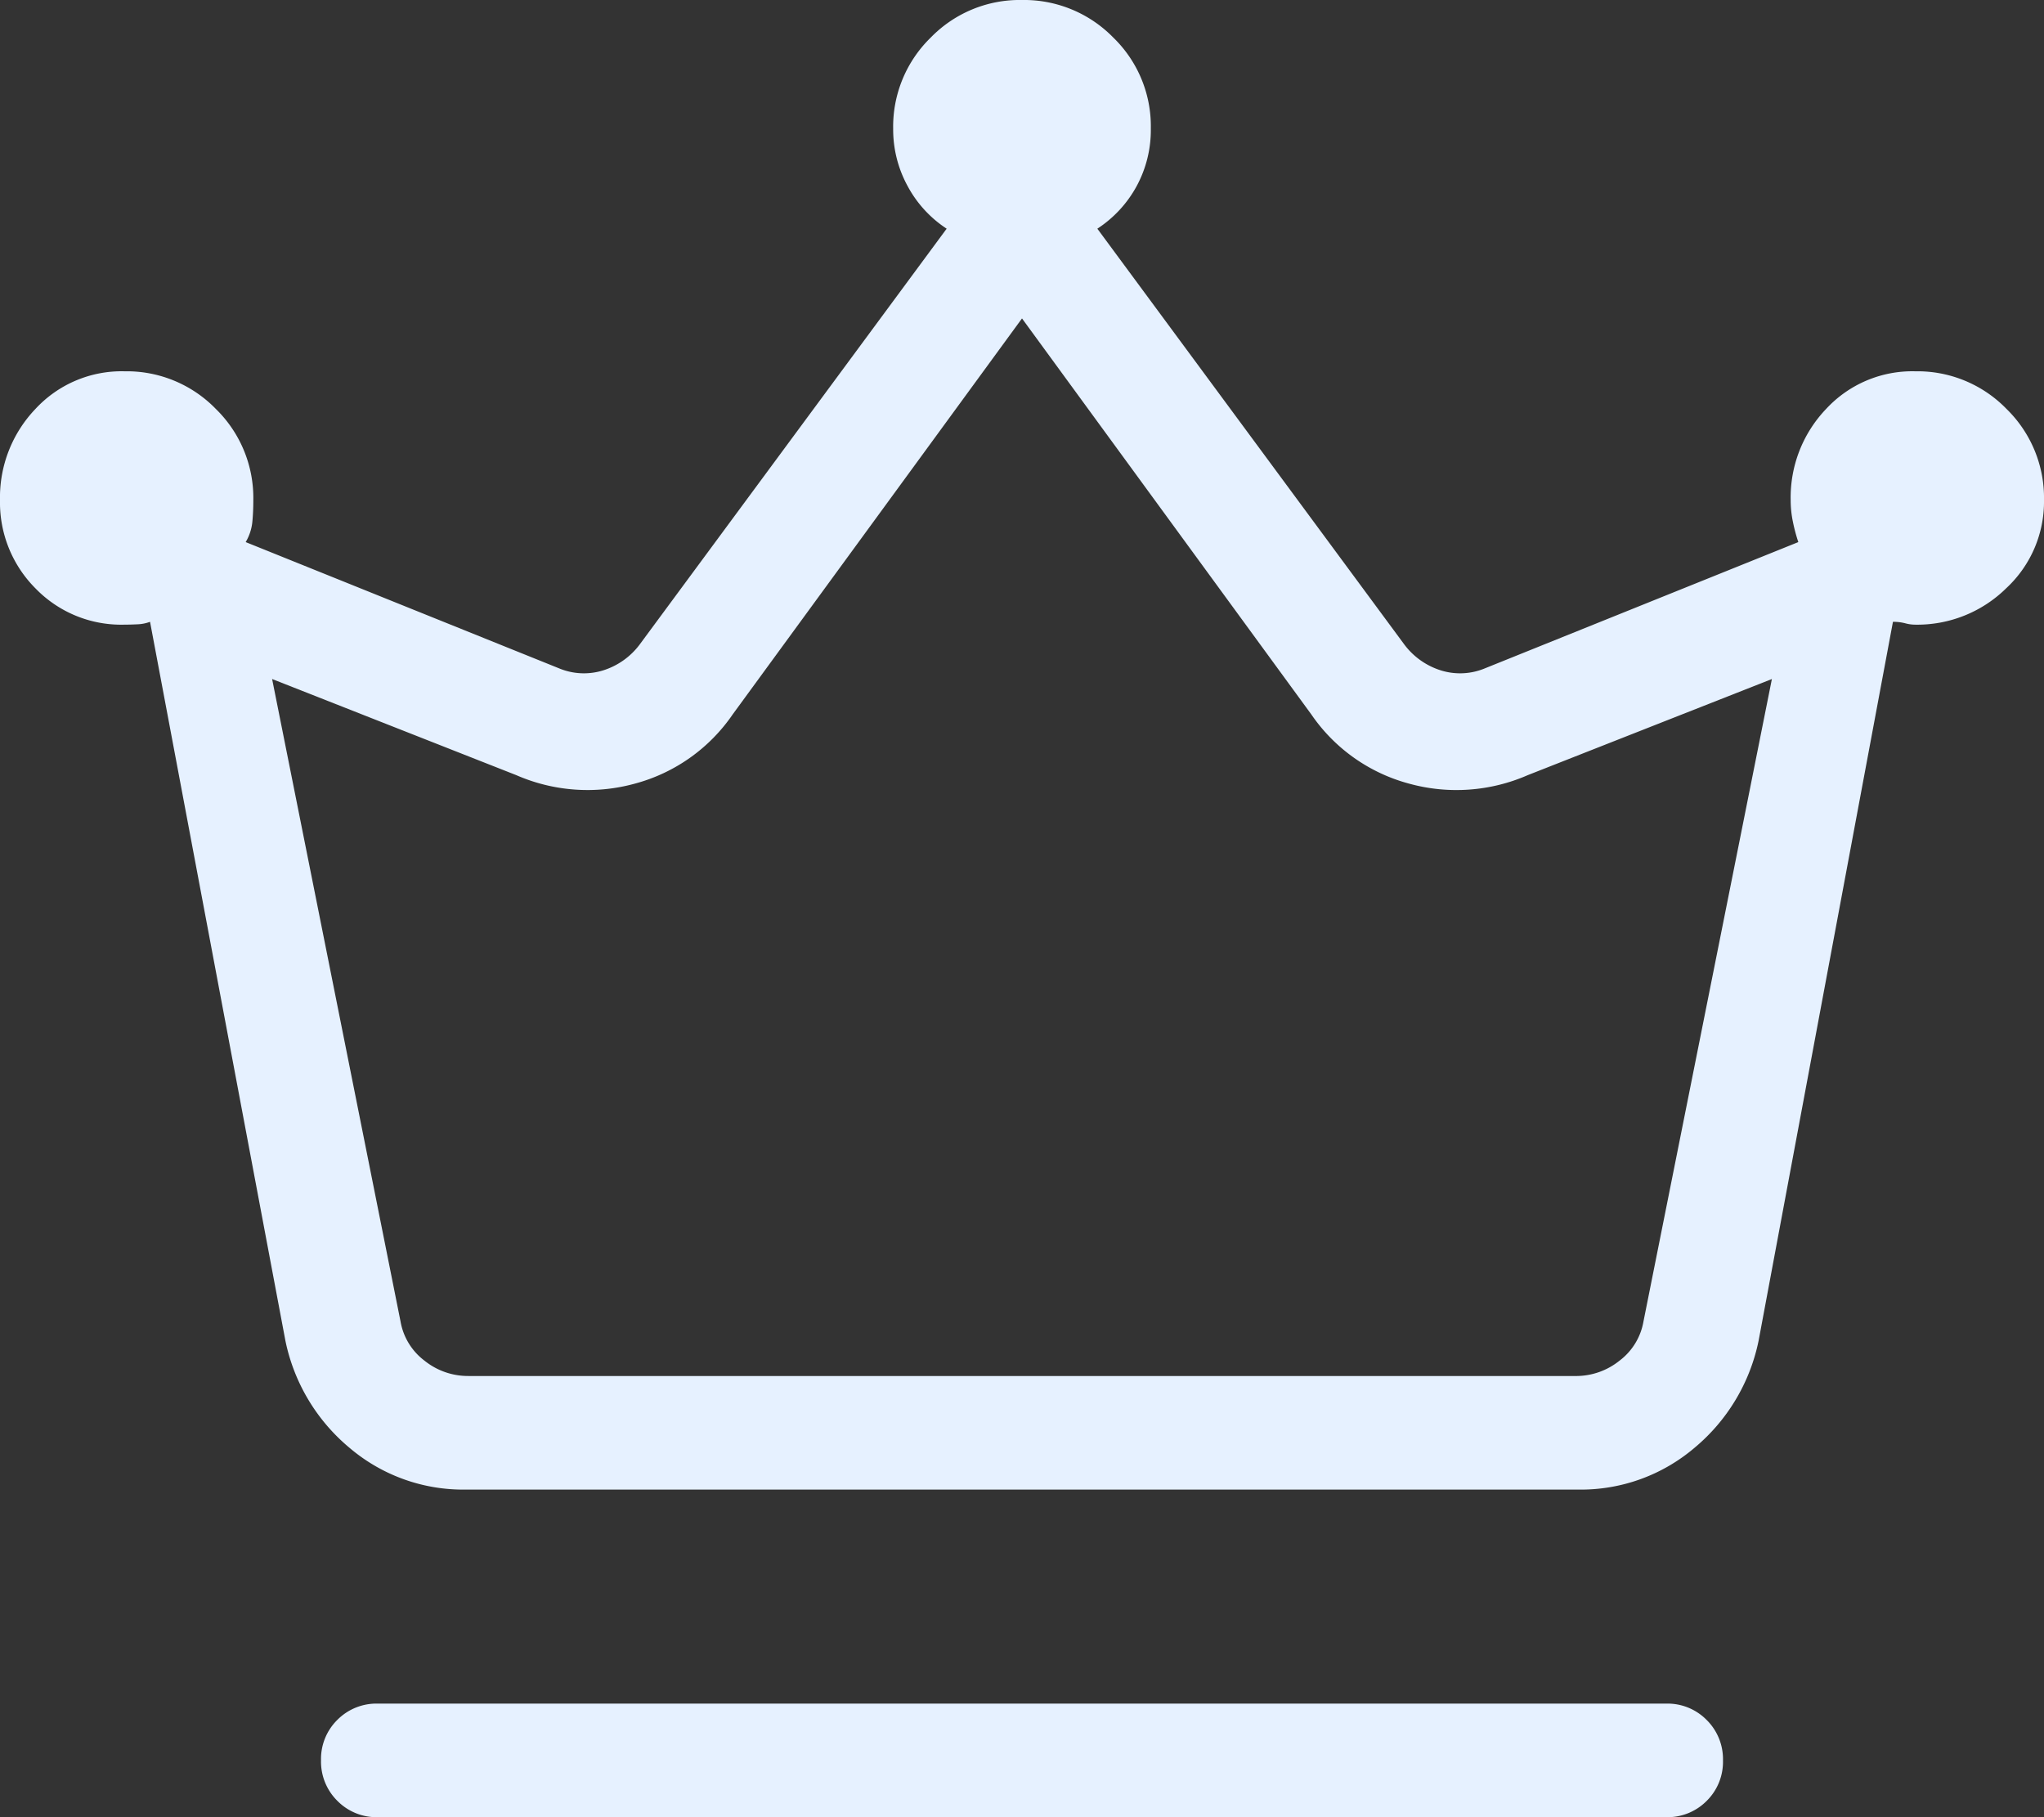
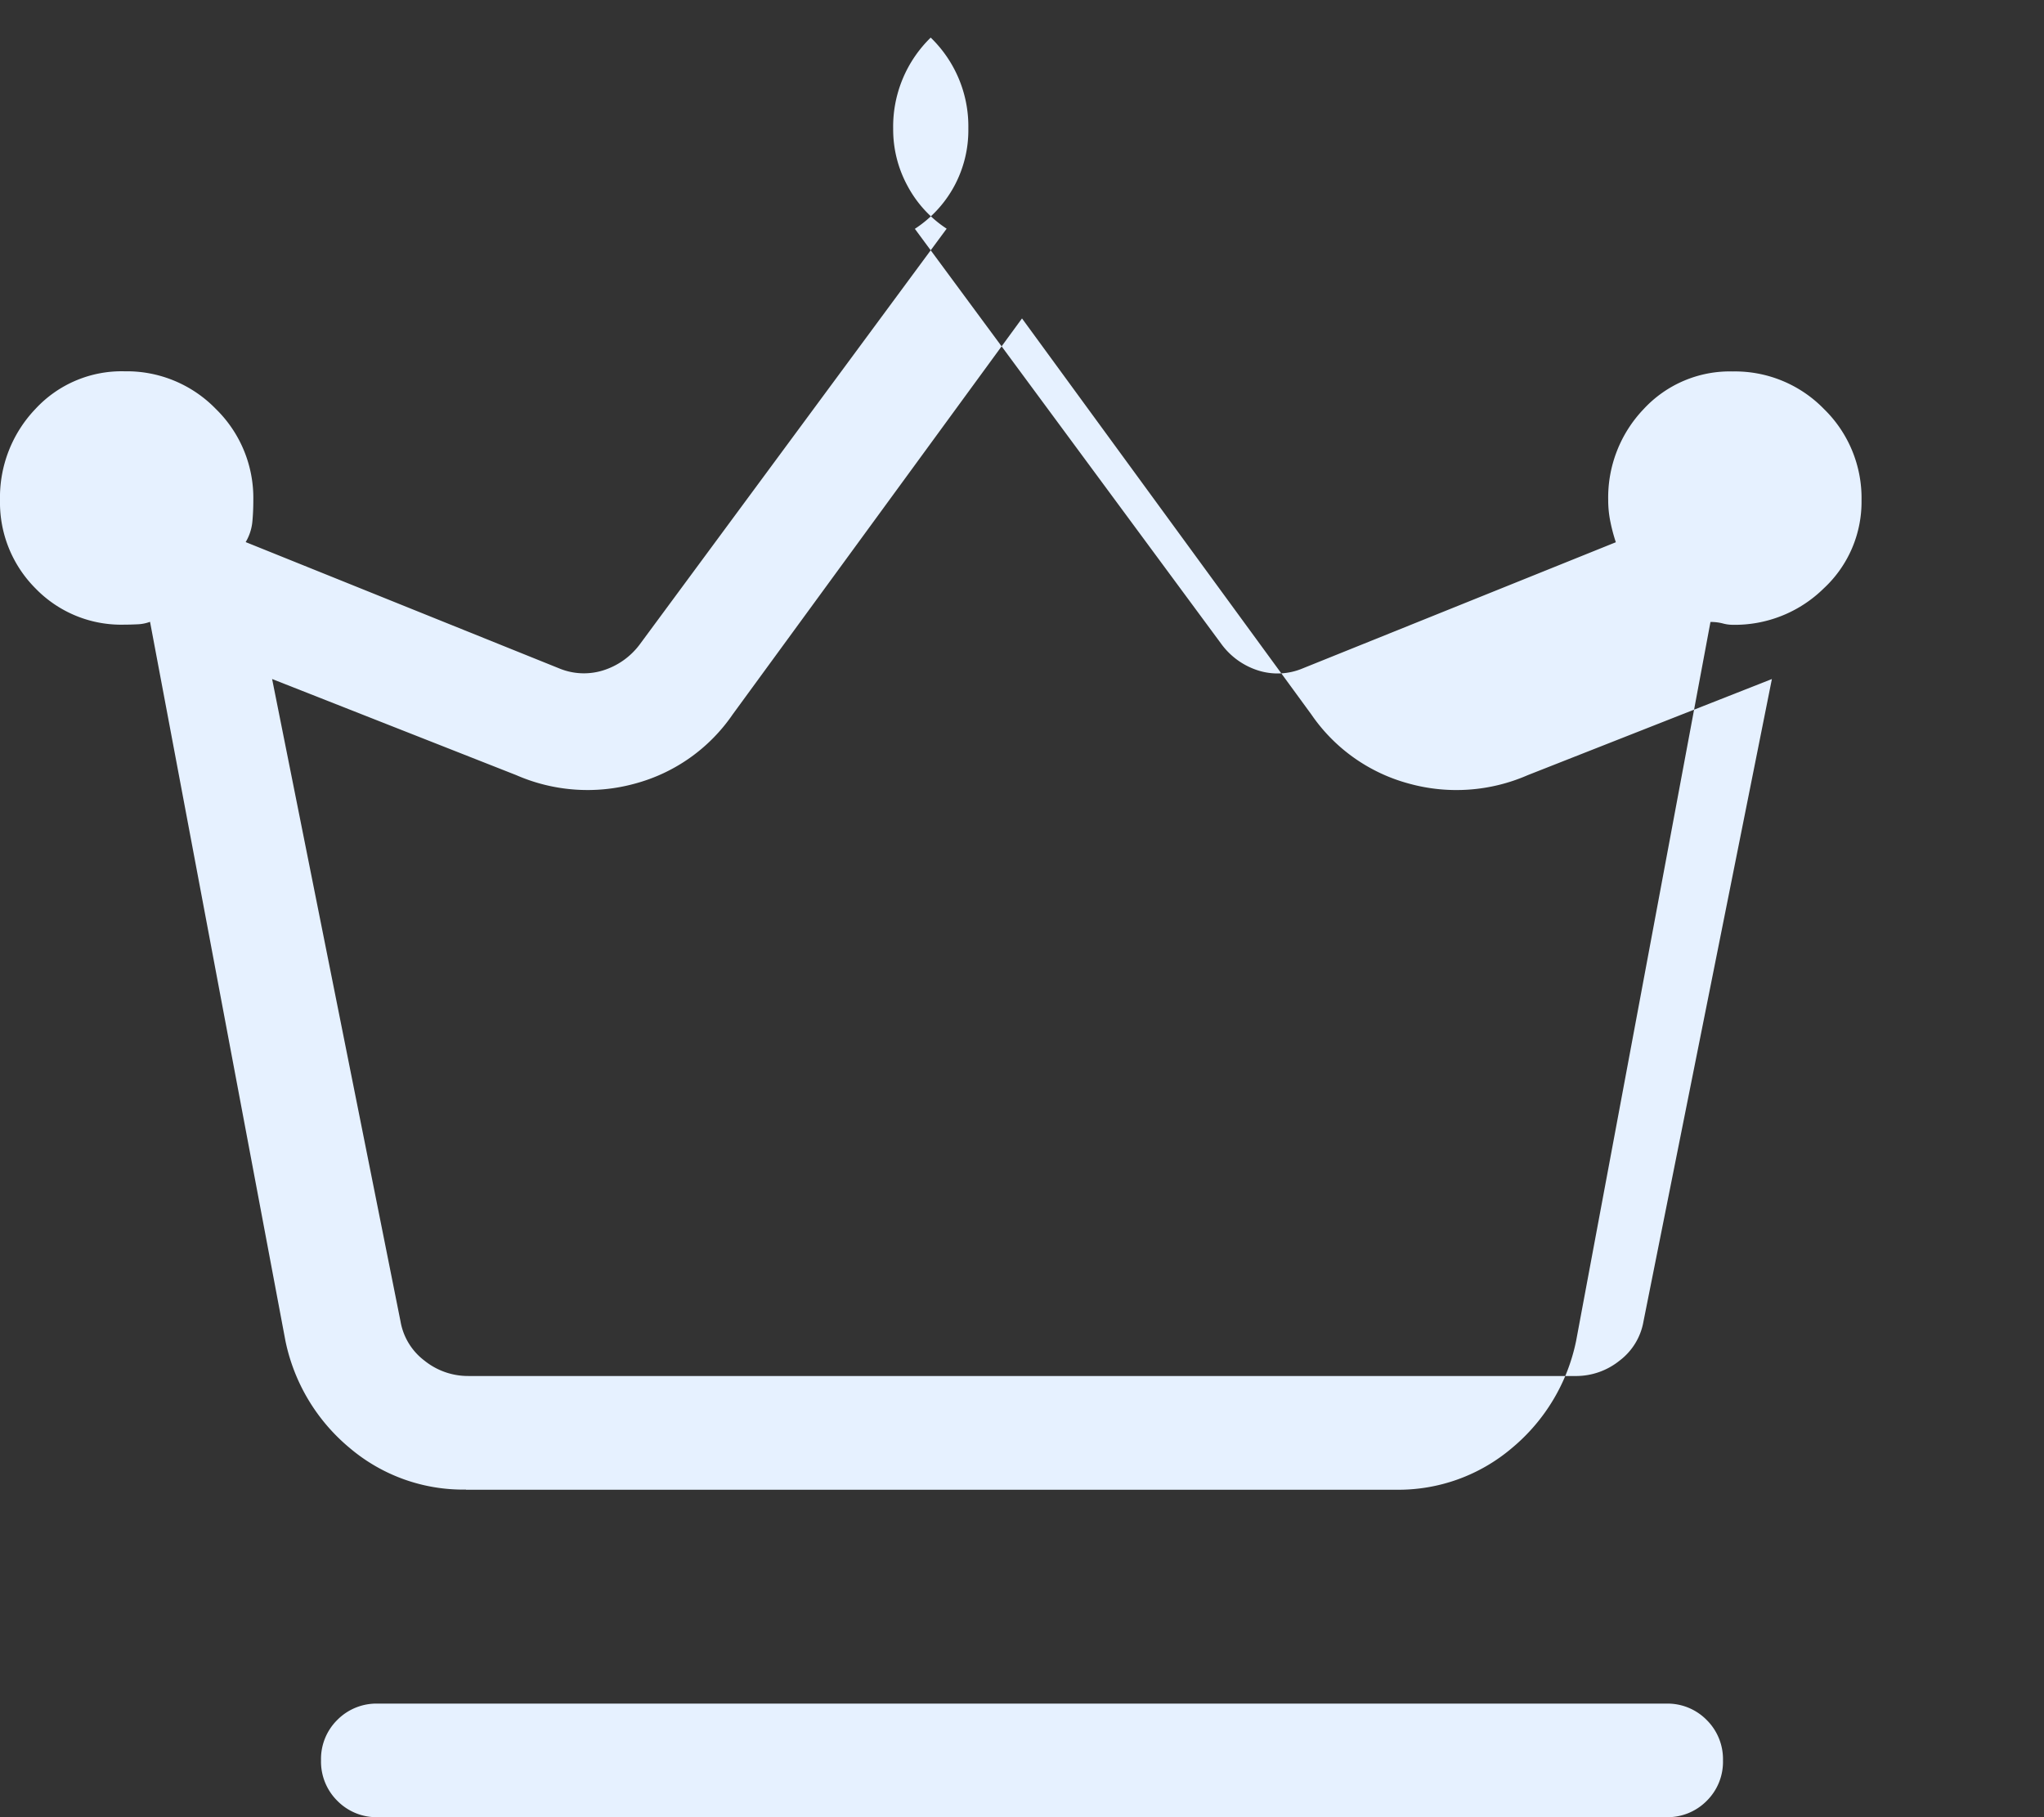
<svg xmlns="http://www.w3.org/2000/svg" width="367.236" height="326.432" viewBox="0 0 367.236 326.432">
  <rect x="0" y="0" width="367.236" height="326.432" fill="#333333" stroke="none" />
-   <path id="crown_24dp_333_FILL0_wght200_GRAD0_opsz24" d="M187.878-513.568a9.861,9.861,0,0,1-7.268-2.938,9.893,9.893,0,0,1-2.933-7.278,9.843,9.843,0,0,1,2.933-7.263,9.889,9.889,0,0,1,7.268-2.923H419.359a9.861,9.861,0,0,1,7.268,2.938,9.893,9.893,0,0,1,2.933,7.278,9.843,9.843,0,0,1-2.933,7.263,9.888,9.888,0,0,1-7.268,2.923Zm15.847-58.85a31.5,31.5,0,0,1-20.968-7.533,33.891,33.891,0,0,1-11.476-19.188L146.956-728.3a7.247,7.247,0,0,1-2.3.449q-1.275.061-2.3.061a21.433,21.433,0,0,1-15.99-6.524A21.825,21.825,0,0,1,120-750.155a23,23,0,0,1,6.376-16.393,21.093,21.093,0,0,1,16.01-6.753,22.3,22.3,0,0,1,16.383,6.753,22.326,22.326,0,0,1,6.743,16.393q0,2.127-.179,3.948a8.793,8.793,0,0,1-1.194,3.586l56.3,22.677a11.593,11.593,0,0,0,7.85.393,13.084,13.084,0,0,0,6.666-4.708l55.126-74.661a20.98,20.98,0,0,1-7.023-7.671,21.176,21.176,0,0,1-2.586-10.262,22.326,22.326,0,0,1,6.743-16.393A22.28,22.28,0,0,1,303.593-840,22.413,22.413,0,0,1,320-833.272a22.189,22.189,0,0,1,6.763,16.342,21.165,21.165,0,0,1-2.586,10.436,21.211,21.211,0,0,1-7.023,7.574l55.126,74.661a13.085,13.085,0,0,0,6.666,4.708,11.592,11.592,0,0,0,7.85-.393l56.3-22.677a30.877,30.877,0,0,1-.959-3.581,19,19,0,0,1-.413-3.953,23,23,0,0,1,6.376-16.393,21.093,21.093,0,0,1,16.011-6.753,22.3,22.3,0,0,1,16.383,6.753,22.326,22.326,0,0,1,6.743,16.393,21.192,21.192,0,0,1-6.774,15.812,22.78,22.78,0,0,1-16.449,6.554,6.923,6.923,0,0,1-1.744-.255,8.549,8.549,0,0,0-2.173-.255l-24.141,129.16a33.89,33.89,0,0,1-11.476,19.188,31.5,31.5,0,0,1-20.968,7.534H203.725Zm.393-20.4h199a12.46,12.46,0,0,0,7.845-2.749,11.226,11.226,0,0,0,4.315-7.064l23.07-115.389-43.864,17.265a32,32,0,0,1-21.3,1.53A31,31,0,0,1,355.6-711.661L303.618-782.8l-51.984,71.137a31,31,0,0,1-17.581,12.435,32,32,0,0,1-21.3-1.53l-43.864-17.265,23.07,115.389a11.226,11.226,0,0,0,4.315,7.064,12.46,12.46,0,0,0,7.845,2.749ZM303.618-592.819Z" transform="translate(-120 840)" fill="#e6f1ff" />
+   <path id="crown_24dp_333_FILL0_wght200_GRAD0_opsz24" d="M187.878-513.568a9.861,9.861,0,0,1-7.268-2.938,9.893,9.893,0,0,1-2.933-7.278,9.843,9.843,0,0,1,2.933-7.263,9.889,9.889,0,0,1,7.268-2.923H419.359a9.861,9.861,0,0,1,7.268,2.938,9.893,9.893,0,0,1,2.933,7.278,9.843,9.843,0,0,1-2.933,7.263,9.888,9.888,0,0,1-7.268,2.923Zm15.847-58.85a31.5,31.5,0,0,1-20.968-7.533,33.891,33.891,0,0,1-11.476-19.188L146.956-728.3a7.247,7.247,0,0,1-2.3.449q-1.275.061-2.3.061a21.433,21.433,0,0,1-15.99-6.524A21.825,21.825,0,0,1,120-750.155a23,23,0,0,1,6.376-16.393,21.093,21.093,0,0,1,16.01-6.753,22.3,22.3,0,0,1,16.383,6.753,22.326,22.326,0,0,1,6.743,16.393q0,2.127-.179,3.948a8.793,8.793,0,0,1-1.194,3.586l56.3,22.677a11.593,11.593,0,0,0,7.85.393,13.084,13.084,0,0,0,6.666-4.708l55.126-74.661a20.98,20.98,0,0,1-7.023-7.671,21.176,21.176,0,0,1-2.586-10.262,22.326,22.326,0,0,1,6.743-16.393a22.189,22.189,0,0,1,6.763,16.342,21.165,21.165,0,0,1-2.586,10.436,21.211,21.211,0,0,1-7.023,7.574l55.126,74.661a13.085,13.085,0,0,0,6.666,4.708,11.592,11.592,0,0,0,7.85-.393l56.3-22.677a30.877,30.877,0,0,1-.959-3.581,19,19,0,0,1-.413-3.953,23,23,0,0,1,6.376-16.393,21.093,21.093,0,0,1,16.011-6.753,22.3,22.3,0,0,1,16.383,6.753,22.326,22.326,0,0,1,6.743,16.393,21.192,21.192,0,0,1-6.774,15.812,22.78,22.78,0,0,1-16.449,6.554,6.923,6.923,0,0,1-1.744-.255,8.549,8.549,0,0,0-2.173-.255l-24.141,129.16a33.89,33.89,0,0,1-11.476,19.188,31.5,31.5,0,0,1-20.968,7.534H203.725Zm.393-20.4h199a12.46,12.46,0,0,0,7.845-2.749,11.226,11.226,0,0,0,4.315-7.064l23.07-115.389-43.864,17.265a32,32,0,0,1-21.3,1.53A31,31,0,0,1,355.6-711.661L303.618-782.8l-51.984,71.137a31,31,0,0,1-17.581,12.435,32,32,0,0,1-21.3-1.53l-43.864-17.265,23.07,115.389a11.226,11.226,0,0,0,4.315,7.064,12.46,12.46,0,0,0,7.845,2.749ZM303.618-592.819Z" transform="translate(-120 840)" fill="#e6f1ff" />
</svg>